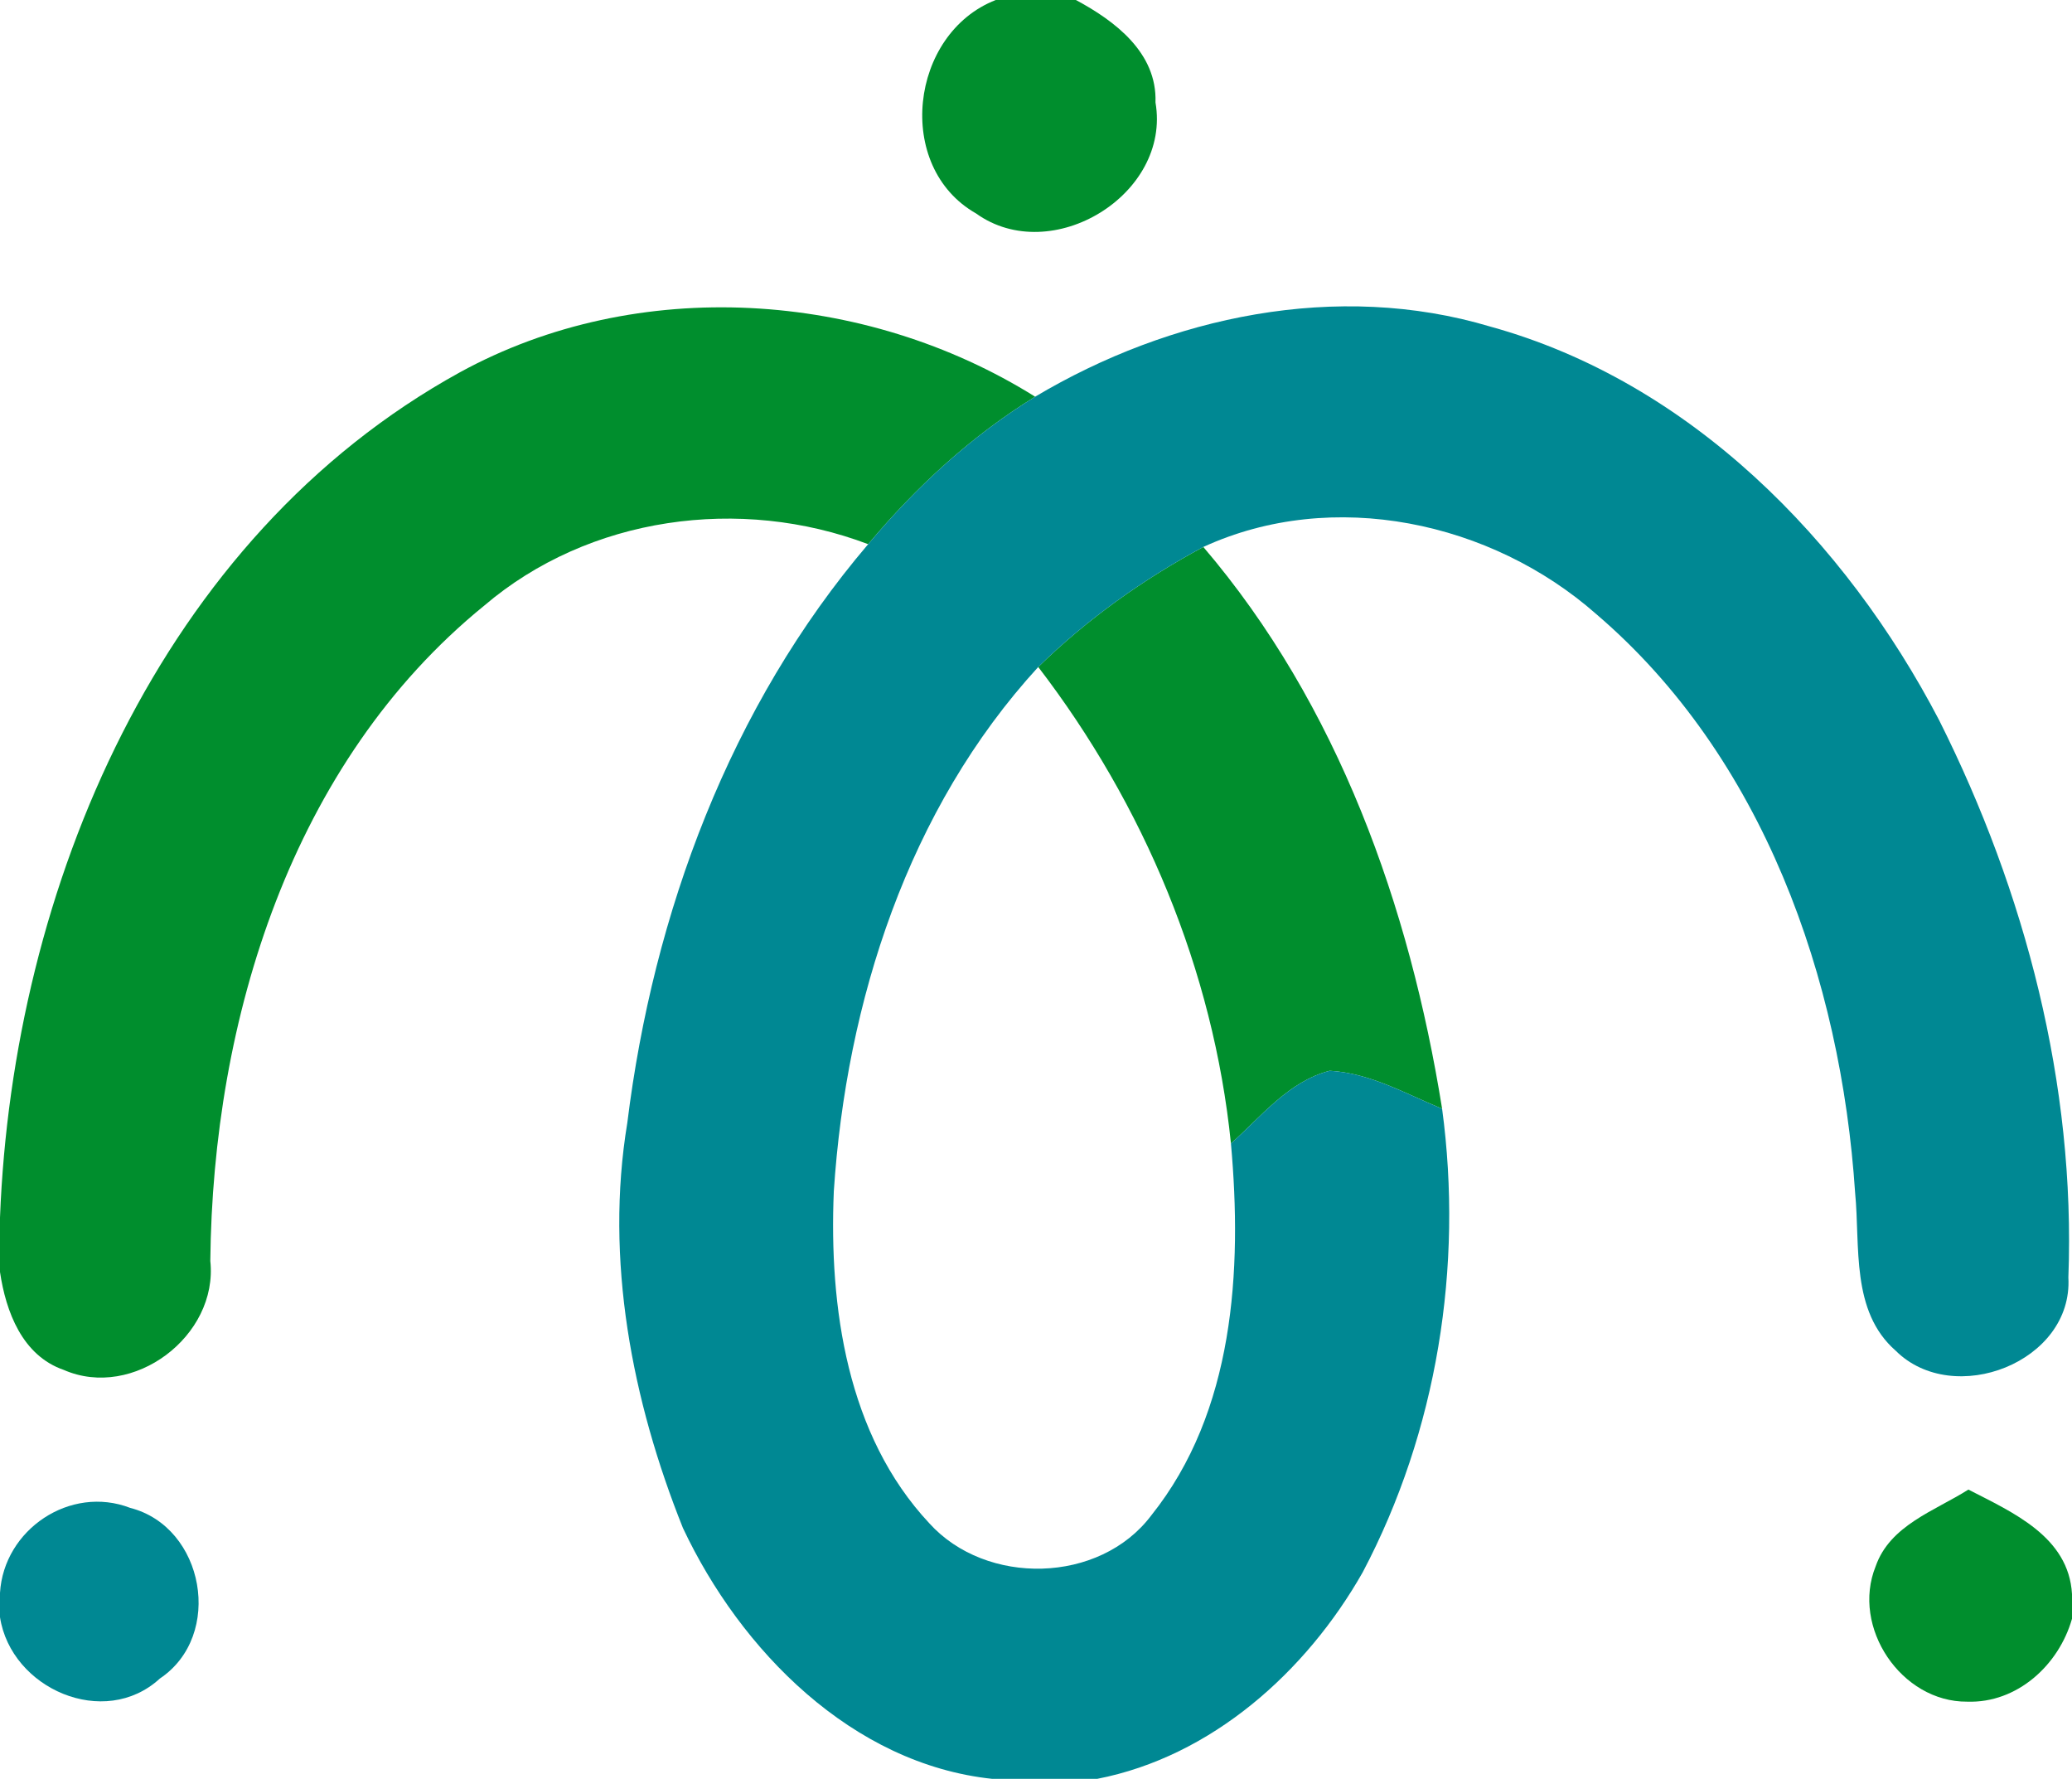
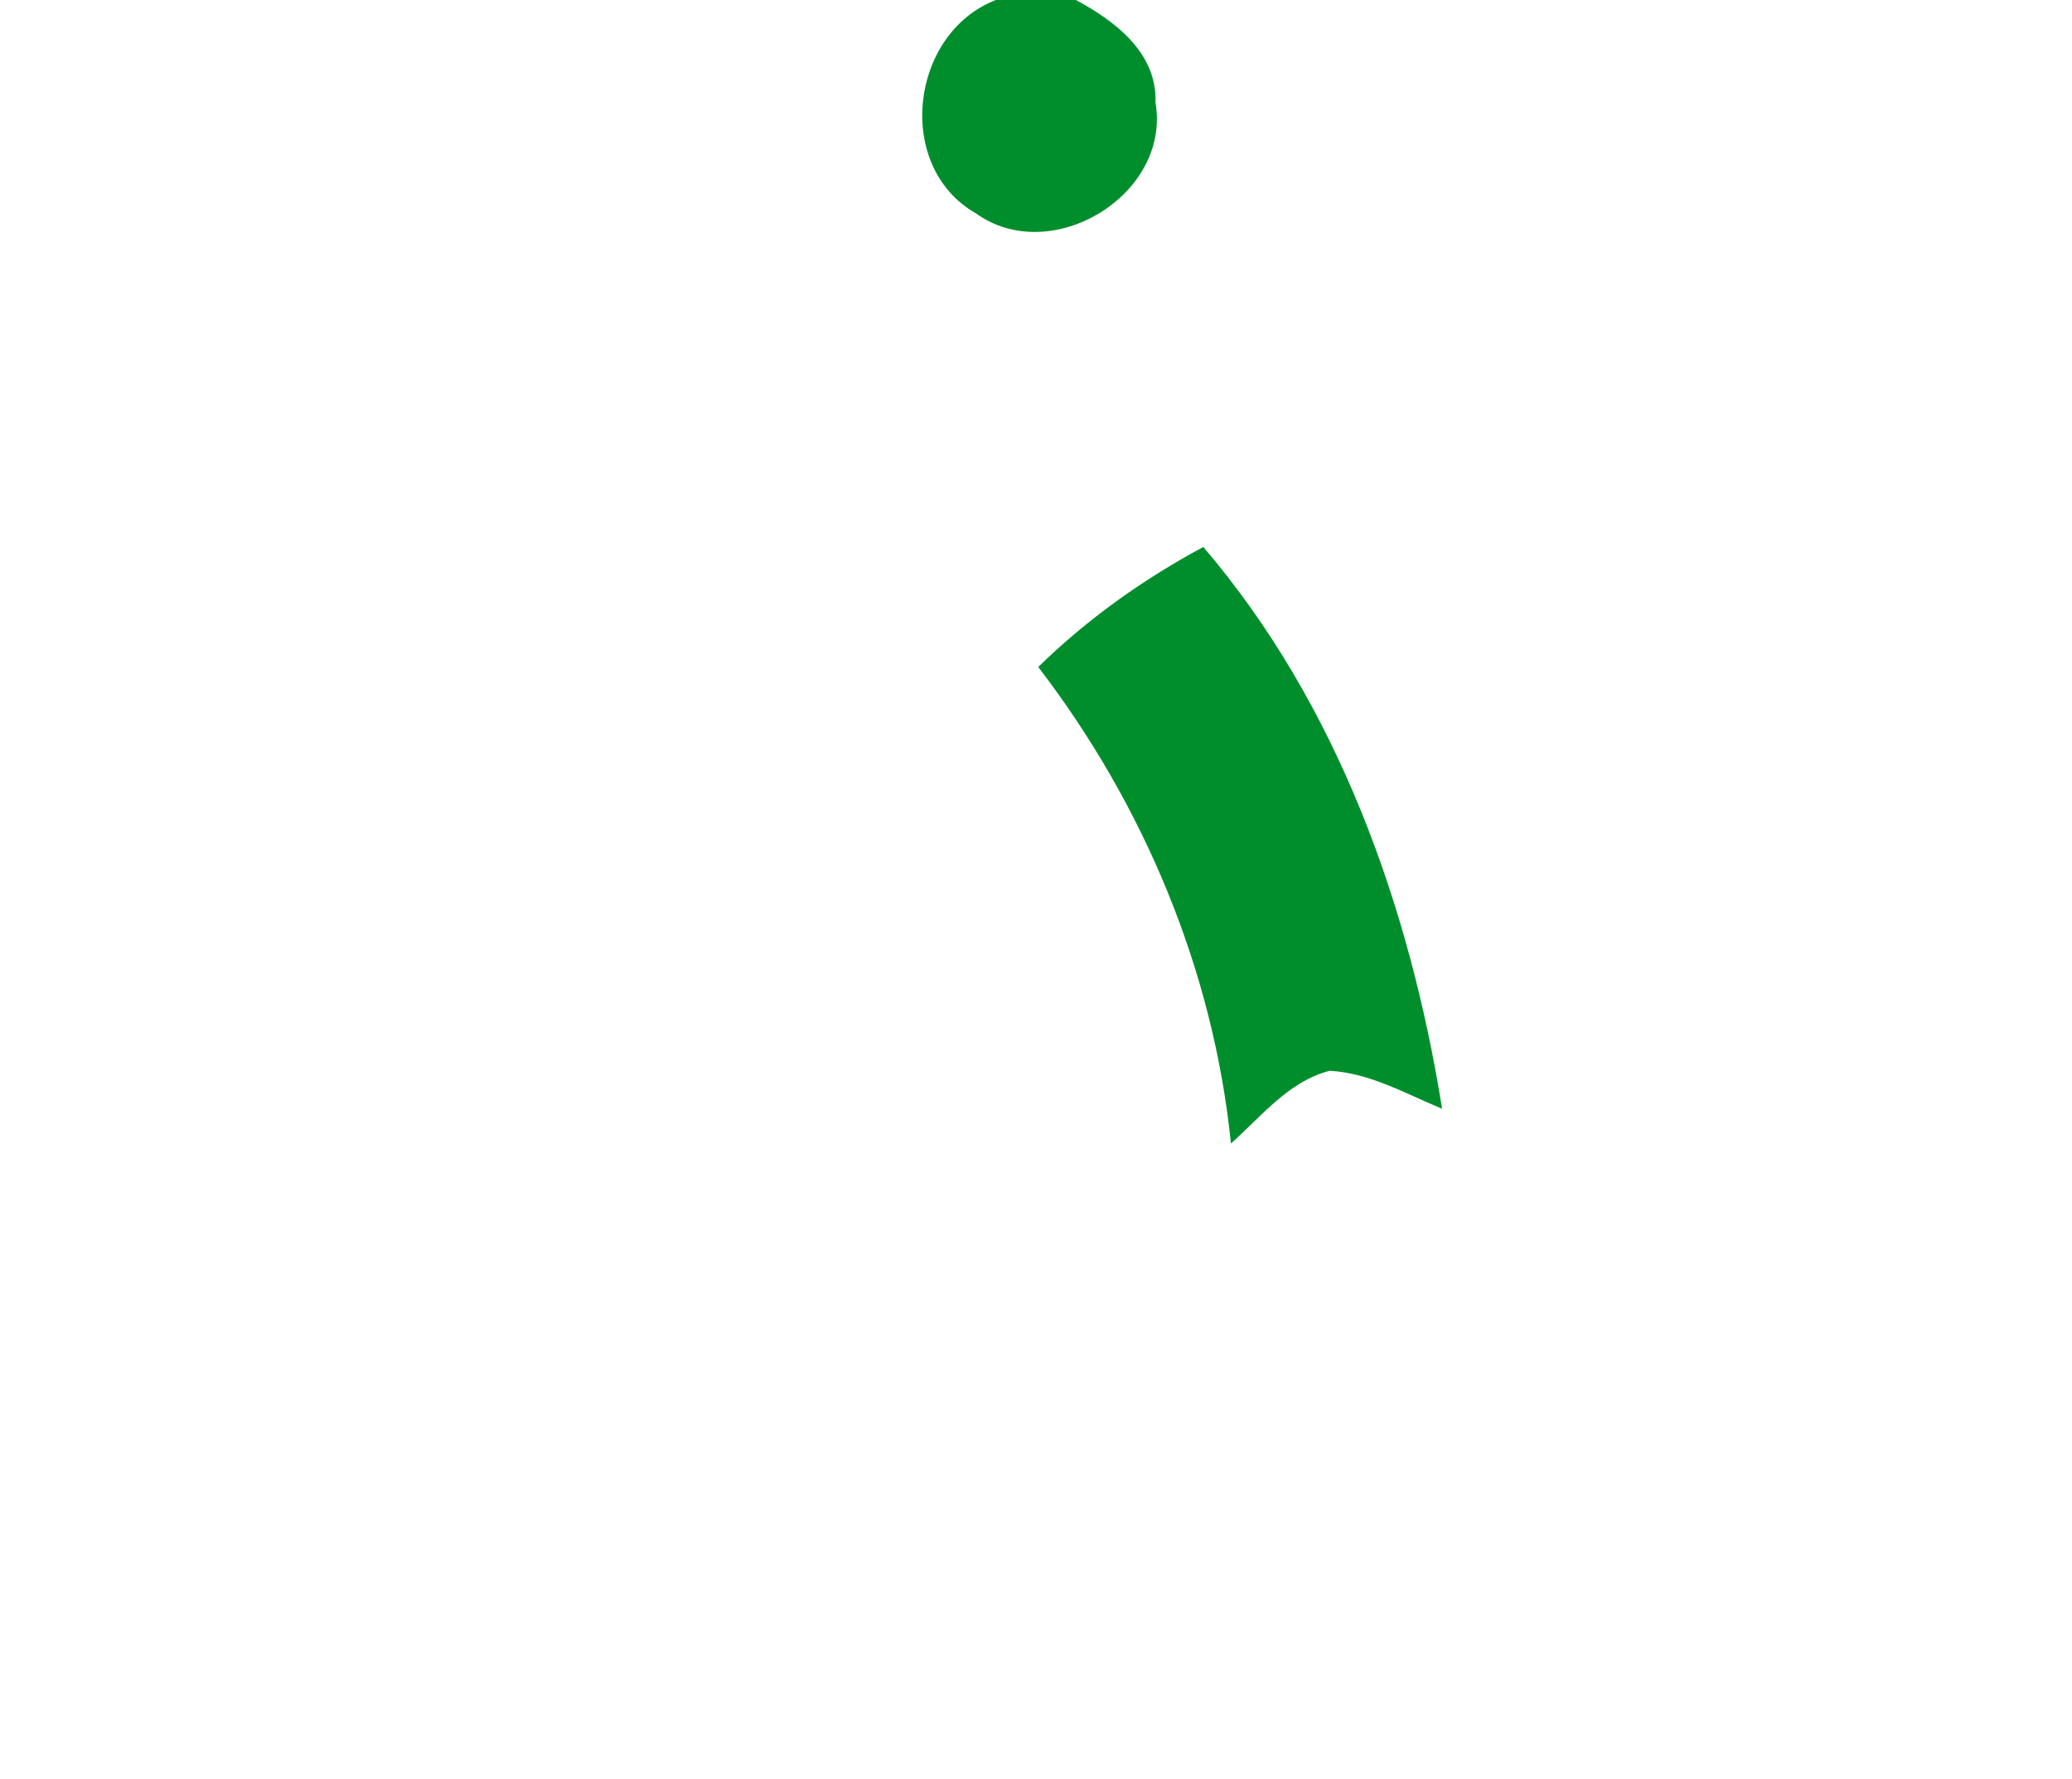
<svg xmlns="http://www.w3.org/2000/svg" width="120pt" height="103pt" viewBox="0 0 120 103">
  <g id="#008e2dff">
    <path fill="#008e2d" opacity="1.00" d=" M 57.67 0.00 L 62.31 0.00 C 64.57 1.21 67.02 3.05 66.92 5.93 C 67.84 11.27 60.89 15.49 56.53 12.36 C 51.78 9.66 52.69 1.94 57.67 0.00 Z" />
-     <path fill="#008e2d" opacity="1.00" d=" M 26.63 21.56 C 36.92 15.92 50.09 16.80 59.95 22.97 C 56.26 25.24 53.05 28.20 50.28 31.51 C 42.88 28.70 34.11 29.89 28.04 35.07 C 16.87 44.15 12.32 59.04 12.18 73.01 C 12.65 77.36 7.71 81.08 3.69 79.32 C 1.29 78.49 0.34 75.95 0.00 73.65 L 0.00 70.50 C 0.74 51.41 9.27 31.12 26.63 21.56 Z" />
    <path fill="#008e2d" opacity="1.00" d=" M 60.13 38.62 C 62.96 35.85 66.21 33.54 69.69 31.67 C 77.49 40.80 81.64 52.48 83.52 64.20 C 81.41 63.33 79.34 62.13 77.01 62.00 C 74.63 62.61 73.05 64.65 71.29 66.21 C 70.27 56.18 66.25 46.60 60.13 38.62 Z" />
-     <path fill="#008e2d" opacity="1.00" d=" M 108.63 90.69 C 109.46 88.31 112.06 87.48 114.00 86.25 C 116.56 87.57 119.81 88.97 120.00 92.30 L 120.00 93.73 C 119.24 96.41 116.82 98.63 113.93 98.53 C 110.11 98.56 107.20 94.22 108.63 90.69 Z" />
  </g>
  <g id="#008893ff">
-     <path fill="#008893" opacity="1.00" d=" M 59.95 22.97 C 67.77 18.31 77.45 16.26 86.31 18.91 C 97.87 22.10 106.88 31.30 112.31 41.71 C 117.30 51.66 120.21 62.80 119.79 73.97 C 120.07 78.87 113.14 81.54 109.79 78.21 C 107.18 75.93 107.74 72.16 107.44 69.07 C 106.62 56.67 102.11 43.82 92.45 35.56 C 86.37 30.20 77.20 28.22 69.69 31.67 C 66.21 33.54 62.96 35.85 60.13 38.62 C 52.59 46.84 49.01 58.01 48.29 68.98 C 48.01 75.69 49.05 83.10 53.82 88.20 C 57.11 91.84 63.69 91.72 66.68 87.74 C 71.48 81.74 71.95 73.56 71.29 66.21 C 73.05 64.65 74.63 62.61 77.01 62.00 C 79.34 62.13 81.41 63.33 83.52 64.20 C 84.75 73.33 83.23 82.88 78.92 91.04 C 75.65 96.80 70.17 101.71 63.54 103.00 L 57.47 103.00 C 49.35 102.14 42.89 95.57 39.55 88.47 C 36.60 81.10 35.02 72.94 36.33 65.02 C 37.83 52.88 42.28 40.89 50.28 31.51 C 53.05 28.20 56.26 25.24 59.95 22.97 Z" />
-     <path fill="#008893" opacity="1.00" d=" M 0.00 92.23 C 0.22 88.56 4.07 85.97 7.54 87.31 C 11.84 88.41 12.98 94.70 9.26 97.19 C 6.04 100.15 0.64 97.78 0.00 93.64 L 0.00 92.23 Z" />
-   </g>
+     </g>
</svg>